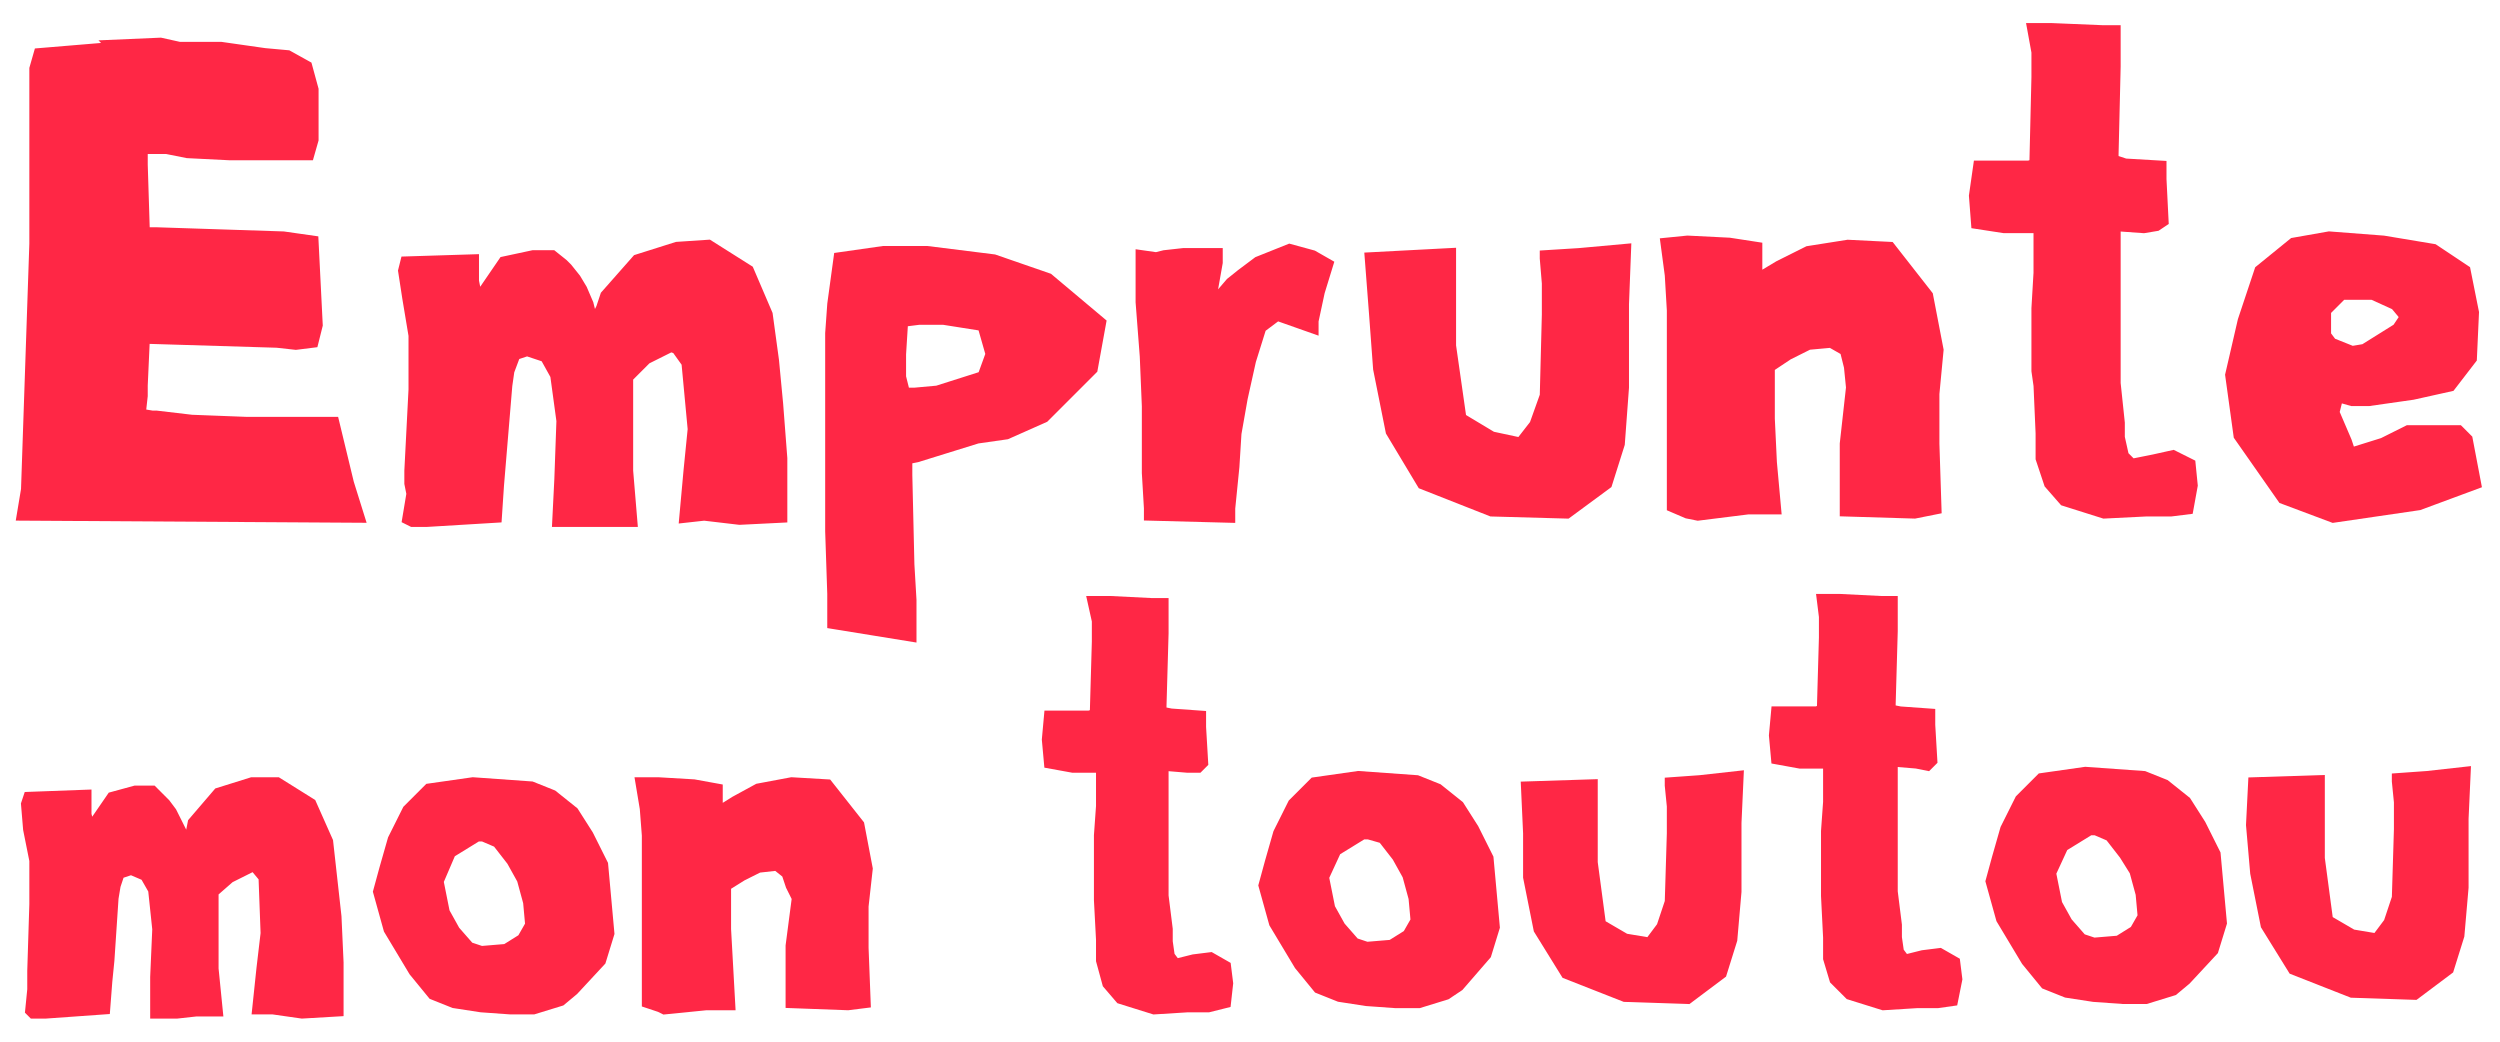
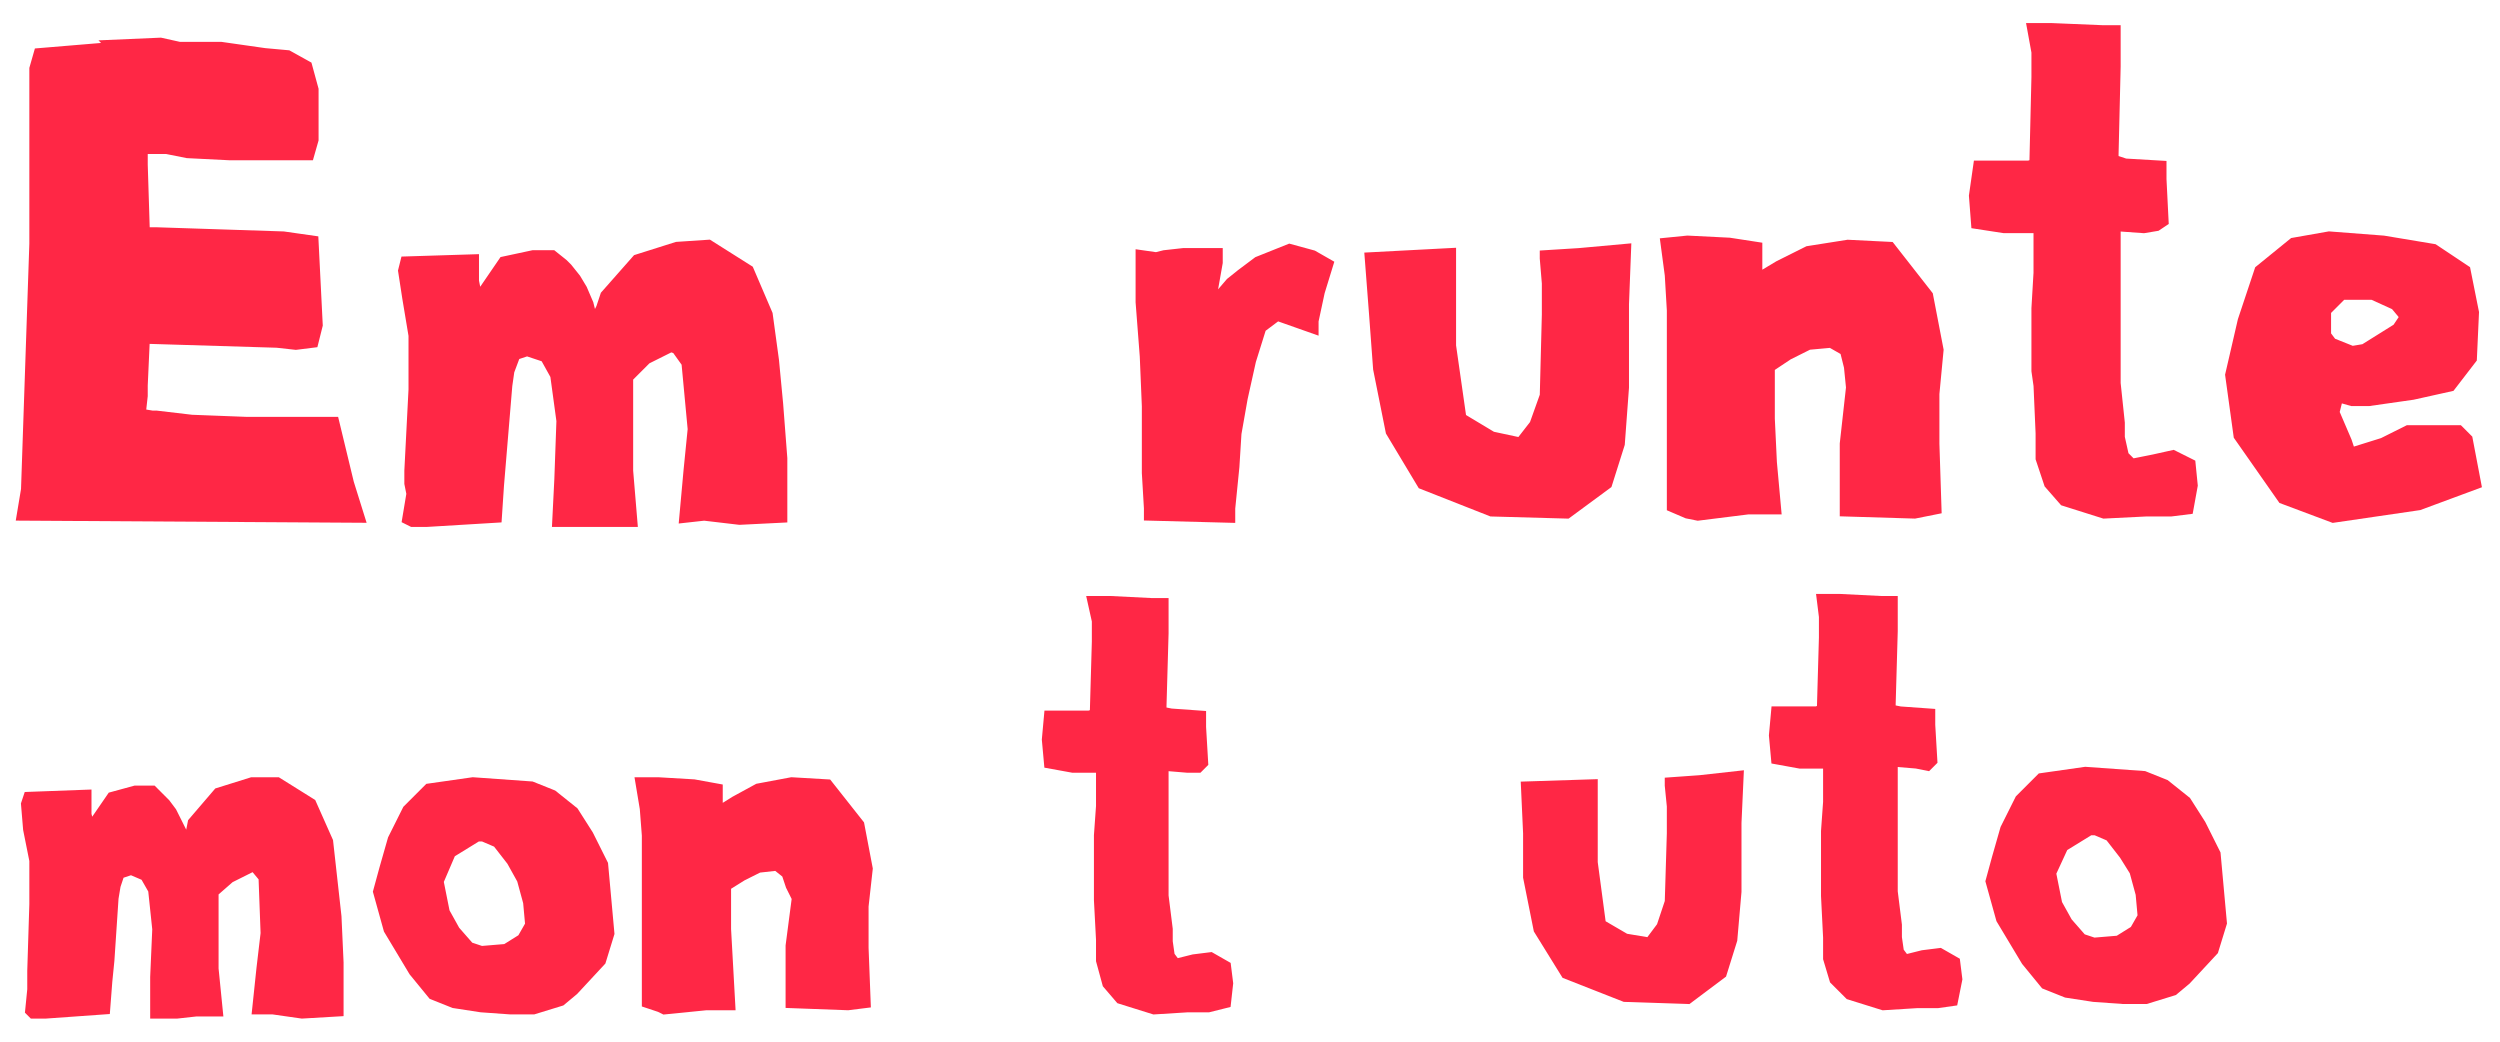
<svg xmlns="http://www.w3.org/2000/svg" version="1.1" id="Layer_1" x="0px" y="0px" width="120px" height="50px" viewBox="0 0 120 50" style="enable-background:new 0 0 120 50;" xml:space="preserve">
  <style type="text/css">
	.st0{fill:#FF2745;stroke:#FF2745;stroke-width:0.583;stroke-miterlimit:10;}
</style>
  <g>
    <path class="st0" d="M1.3,23.5l0.4-11.8l0-1.2l0-1.2l0-1l0-0.1l0-4.9l0.2-0.7l3.6-0.3L5.4,2.2l2.3-0.1l0.9,0.2l2,0l2.1,0.3l1.1,0.1   l0.9,0.5L15,4.3l0,2.4l-0.2,0.7l-1.5,0L11,7.4L9,7.3L8,7.1l-0.9,0l-0.3,0l0,0.8l0.1,3.2l-0.1,0.1l0.7,0l6.1,0.2l1.4,0.2l0.2,4   l-0.2,0.8l-0.8,0.1l-0.9-0.1l-6.6-0.2l0.4,0l-0.2,0.1l-0.1,2.2l0,0.5l-0.1,0.9l0.6,0.1L7.5,20l1.7,0.2l2.6,0.1l2.3,0l1.9,0l0.7,2.9   l0.5,1.6L1.1,24.7L1.3,23.5z" />
    <path class="st0" d="M19.8,23.7l-0.1-0.5l0-0.6l0.2-3.9l0-2.6l-0.1-0.6l-0.2-1.2L19.4,13l0.1-0.4l3.2-0.1l0,1l0.2,1l1.3-1.9   l1.4-0.3l0.9,0l0.5,0.4l0.2,0.2l0.4,0.5l0.3,0.5l0.3,0.7l0.1,0.4l0.2,0.6l0.4-0.8l0.2-0.6l1.5-1.7l1.9-0.6l1.5-0.1l1.9,1.2l0.9,2.1   l0.3,2.2l0.2,2.1l0.2,2.6l0,2.8l-2,0.1l-1.7-0.2l-0.9,0.1l0.2-2.2l0.2-2L33,17.4l-0.5-0.7l-0.3-0.1L31,17.2l-0.9,0.9l0,4.5l0.2,2.4   l-1.2,0L28,25l-1.2,0l0.1-2l0.1-2.8L26.7,18l-0.5-0.9l-0.9-0.3L24.7,17l-0.3,0.8l-0.1,0.7L24,22.1l-0.1,1.2l-0.1,1.5L20.5,25   l-0.7,0l-0.2-0.1L19.8,23.7z" />
-     <path class="st0" d="M40,29.9l0-1.4l-0.1-3l0-1.6l0-1.8l0-4.7l0-1.4l0.1-1.4l0.3-2.2l2.1-0.3l2.1,0l3.2,0.4l2.6,0.9l2.5,2.1   l-0.4,2.2l-2.3,2.3l-1.8,0.8l-1.4,0.2L44,21.9L43.5,22l0,0.8l0.1,4.3l0.1,1.7l0,1.1l0,0.4l0,0.2L40,29.9z M43.2,18.1l0.2,0.8l0.5,0   l1.1-0.1l2.2-0.7l0.4-1.1l-0.4-1.4l-1.9-0.3l-1.2,0l-0.8,0.1L43.2,17l0,0.4L43.2,18.1z" />
    <path class="st0" d="M55.2,24.4l-0.1-1.7l0-1.1l0-2.1l-0.1-2.4l-0.2-2.6l0-1.5l0-0.7l0.7,0.1l0.4-0.1l0.9-0.1l1.6,0l0,0.4l-0.3,1.7   l0,0.4l0.4-0.4l0.6-0.7l0.5-0.4l0.8-0.6l1.5-0.6l1.1,0.3l0.7,0.4L63.3,14L63,15.4l0,0.3l-1.7-0.6l-0.8,0.6l-0.5,1.6l-0.4,1.8   l-0.3,1.7l-0.1,1.6l-0.2,2l0,0.4l-3.8-0.1L55.2,24.4z" />
    <path class="st0" d="M65.8,12.4l3.8-0.2l0,2.3l0,2.1l0.5,3.5l1.5,0.9l1.4,0.3l0.7-0.9l0.5-1.4l0.1-3.9l0-1.5l-0.1-1.2l0-0.1   l1.6-0.1L78,12l-0.1,2.6l0,4l-0.2,2.7l-0.6,1.9l-1.9,1.4l-3.6-0.1l-3.3-1.3l-1.5-2.5l-0.6-3L66,15L65.8,12.4z" />
    <path class="st0" d="M80.3,24.3l0-0.3l0-1.8l0-1.9l0-0.8l0-2.1l0-1.9l0-0.6l-0.1-1.7L80,11.7l1-0.1l2,0.1l1.3,0.2l0,1.3l0,0.2   l0.1,0l1-0.6l1.4-0.7l1.9-0.3l2,0.1l1.8,2.3l0.5,2.6l-0.2,2.1l0,2.4l0.1,3.1l-1,0.2l-3.3-0.1l0-1.2l0-2l0.3-2.7l-0.1-1l-0.2-0.8   l-0.7-0.4l-1.1,0.1l-1,0.5l-0.9,0.6l0,2.5l0.1,2.1l0.2,2.2l-1.3,0l-2.4,0.3L81,24.6L80.3,24.3z" />
    <path class="st0" d="M97.6,1.4l0.9,0l2.4,0.1l0.6,0l0,1.7l-0.1,4.2l0,0.3l0.6,0.2l1.7,0.1l0,0.6l0.1,2l-0.3,0.2l-0.6,0.1l-1.4-0.1   l0,1.8l0,2.5l0,1.2l0,2.1l0.2,1.9l0,0.7l0.2,0.9l0.4,0.4l0.1,0l1-0.2l0.9-0.2l0.8,0.4l0.1,1l-0.2,1.1l-0.8,0.1l-1.2,0l-2,0.1   l-1.9-0.6l-0.7-0.8L98,22l0-1.2l-0.1-2.3l-0.1-0.7l0-3l0.1-1.7l0-1.8l0-0.4l-0.1,0l-1.6,0l-1.3-0.2l-0.1-1.3l0.2-1.4l1.9,0l0.5,0   l0.3-0.1l0.1-4.2l0-1.2L97.6,1.4z" />
    <path class="st0" d="M112.2,19l-0.2,0.8l0.6,1.4l0.2,0.6l1.6-0.5l1.2-0.6l2.4,0l0.4,0.4l0.4,2.1l-2.7,1l-4.1,0.6l-2.4-0.9l-2.1-3   l-0.4-2.9l0.6-2.6l0.8-2.4l1.6-1.3l1.7-0.3l2.6,0.2l2.4,0.4l1.5,1l0.4,2l-0.1,2.2l-1,1.3l-1.8,0.4l-2.1,0.3l-0.8,0L112.2,19z    M111.9,16.5l1,0.4l0.6-0.1l1.6-1l0.2-0.3l0.2-0.3l-0.5-0.6l-1.1-0.5l-1.5,0l-0.8,0.8l0,1.2L111.9,16.5z" />
    <path class="st0" d="M1.6,47.5l0-0.4l0-0.5l0.1-3.2l0-2.1l-0.1-0.5l-0.2-1l-0.1-1.2l0.1-0.3l2.7-0.1l0,0.9l0.2,0.8l1.1-1.6L6.5,38   l0.8,0l0.4,0.4l0.2,0.2l0.3,0.4l0.2,0.4l0.3,0.6l0.1,0.3l0.1,0.5L9.2,40l0.1-0.5l1.2-1.4l1.6-0.5l1.2,0l1.6,1l0.8,1.8l0.2,1.8   l0.2,1.8l0.1,2.2l0,2.3l-1.7,0.1l-1.4-0.2l-0.7,0l0.2-1.9l0.2-1.7l-0.1-2.7l-0.5-0.6L12,41.6l-1,0.5l-0.8,0.7l0,3.7l0.2,2l-1,0   l-0.9,0.1l-1,0l0-1.7l0.1-2.3l-0.2-1.9L7,42l-0.7-0.3l-0.6,0.2l-0.2,0.6l-0.1,0.6l-0.2,3l-0.1,1L5,48.4l-2.8,0.2l-0.6,0l-0.1-0.1   L1.6,47.5z" />
    <path class="st0" d="M26.9,48l-1.3,0.4l-1.1,0l-1.4-0.1l-1.3-0.2l-1-0.4l-0.9-1.1l-1.2-2l-0.5-1.8l0.3-1.1l0.4-1.4l0.7-1.4l1-1   l2.1-0.3l2.8,0.2l1,0.4l1,0.8l0.7,1.1l0.7,1.4l0.3,3.3l-0.4,1.3l-1.3,1.4L26.9,48z M21,42.3l0.3,1.5l0.5,0.9l0.7,0.8l0.6,0.2   l1.2-0.1l0.8-0.5l0.4-0.7l-0.1-1.1l-0.3-1.1l-0.5-0.9l-0.7-0.9l-0.7-0.3l-0.3,0l-1.3,0.8L21,42.3z" />
    <path class="st0" d="M31.1,48.1l0-0.3l0-1.5l0-1.6l0-0.7l0-1.8l0-1.6l0-0.5L31,38.8l-0.2-1.2l0.8,0l1.7,0.1l1.1,0.2l0,1l0,0.1   l0.1,0l0.8-0.5l1.1-0.6l1.6-0.3l1.7,0.1l1.5,1.9l0.4,2.1l-0.2,1.8l0,2l0.1,2.6l-0.8,0.1l-2.7-0.1l0-1l0-1.7l0.3-2.3L38,42.5   l-0.2-0.6l-0.5-0.4l-0.9,0.1L35.6,42l-0.8,0.5l0,2.1l0.1,1.8l0.1,1.8l-1.1,0l-2,0.2l-0.2-0.1L31.1,48.1z" />
    <path class="st0" d="M52.5,28.9l0.8,0l2,0.1l0.5,0l0,1.4l-0.1,3.5l0,0.3l0.5,0.1l1.4,0.1l0,0.5l0.1,1.7l-0.2,0.2L57,36.8l-1.2-0.1   l0,1.5l0,2.1l0,1l0,1.7l0.2,1.6l0,0.6l0.1,0.7l0.3,0.4l0.1,0l0.8-0.2l0.8-0.1l0.7,0.4l0.1,0.8l-0.1,0.9L58,48.3l-1,0l-1.6,0.1   l-1.6-0.5l-0.6-0.7l-0.3-1.1l0-1l-0.1-1.9l0-0.6l0-2.5l0.1-1.4l0-1.5l0-0.4l-0.1,0l-1.3,0l-1.1-0.2l-0.1-1.1l0.1-1.1l1.5,0l0.4,0   l0.3-0.1l0.1-3.5l0-1L52.5,28.9z" />
-     <path class="st0" d="M69.4,47.7l-1.3,0.4l-1.1,0l-1.4-0.1l-1.3-0.2l-1-0.4l-0.9-1.1l-1.2-2l-0.5-1.8l0.3-1.1l0.4-1.4l0.7-1.4l1-1   l2.1-0.3l2.8,0.2l1,0.4l1,0.8l0.7,1.1l0.7,1.4l0.3,3.3l-0.4,1.3L70,47.3L69.4,47.7z M63.5,42.1l0.3,1.5l0.5,0.9l0.7,0.8l0.6,0.2   l1.2-0.1l0.8-0.5l0.4-0.7l-0.1-1.1l-0.3-1.1l-0.5-0.9l-0.7-0.9L65.7,40l-0.3,0l-1.3,0.8L63.5,42.1z" />
    <path class="st0" d="M73.3,37.8l3.1-0.1l0,1.9l0,1.8l0.4,3l1.2,0.7l1.2,0.2l0.6-0.8l0.4-1.2l0.1-3.3l0-1.3l-0.1-1l0-0.1l1.4-0.1   l1.8-0.2l-0.1,2.2l0,3.3l-0.2,2.3l-0.5,1.6l-1.6,1.2l-3-0.1l-2.8-1.1l-1.3-2.1l-0.5-2.5L73.4,40L73.3,37.8z" />
    <path class="st0" d="M87.5,28.8l0.8,0l2,0.1l0.5,0l0,1.4l-0.1,3.5l0,0.3l0.5,0.1l1.4,0.1l0,0.5l0.1,1.7l-0.2,0.2L92,36.6l-1.2-0.1   l0,1.5l0,2.1l0,1l0,1.7l0.2,1.6l0,0.6l0.1,0.7l0.3,0.4l0.1,0l0.8-0.2l0.8-0.1l0.7,0.4l0.1,0.8L93.7,48L93,48.1l-1,0l-1.6,0.1   l-1.6-0.5L88.1,47L87.8,46l0-1L87.7,43l0-0.6l0-2.5l0.1-1.4l0-1.5l0-0.4l-0.1,0l-1.3,0l-1.1-0.2l-0.1-1.1l0.1-1.1l1.5,0l0.4,0   l0.3-0.1l0.1-3.5l0-1L87.5,28.8z" />
    <path class="st0" d="M104.3,47.5l-1.3,0.4l-1.1,0l-1.4-0.1l-1.3-0.2l-1-0.4l-0.9-1.1l-1.2-2l-0.5-1.8l0.3-1.1l0.4-1.4l0.7-1.4l1-1   l2.1-0.3l2.8,0.2l1,0.4l1,0.8l0.7,1.1l0.7,1.4l0.3,3.3l-0.4,1.3l-1.3,1.4L104.3,47.5z M98.4,41.9l0.3,1.5l0.5,0.9l0.7,0.8l0.6,0.2   l1.2-0.1l0.8-0.5l0.4-0.7l-0.1-1.1l-0.3-1.1L102,41l-0.7-0.9l-0.7-0.3l-0.3,0l-1.3,0.8L98.4,41.9z" />
-     <path class="st0" d="M108.2,37.6l3.1-0.1l0,1.9l0,1.8l0.4,3l1.2,0.7l1.2,0.2l0.6-0.8l0.4-1.2l0.1-3.3l0-1.3l-0.1-1l0-0.1l1.4-0.1   l1.8-0.2l-0.1,2.2l0,3.3l-0.2,2.3l-0.5,1.6l-1.6,1.2l-3-0.1l-2.8-1.1l-1.3-2.1l-0.5-2.5l-0.2-2.3L108.2,37.6z" />
  </g>
</svg>